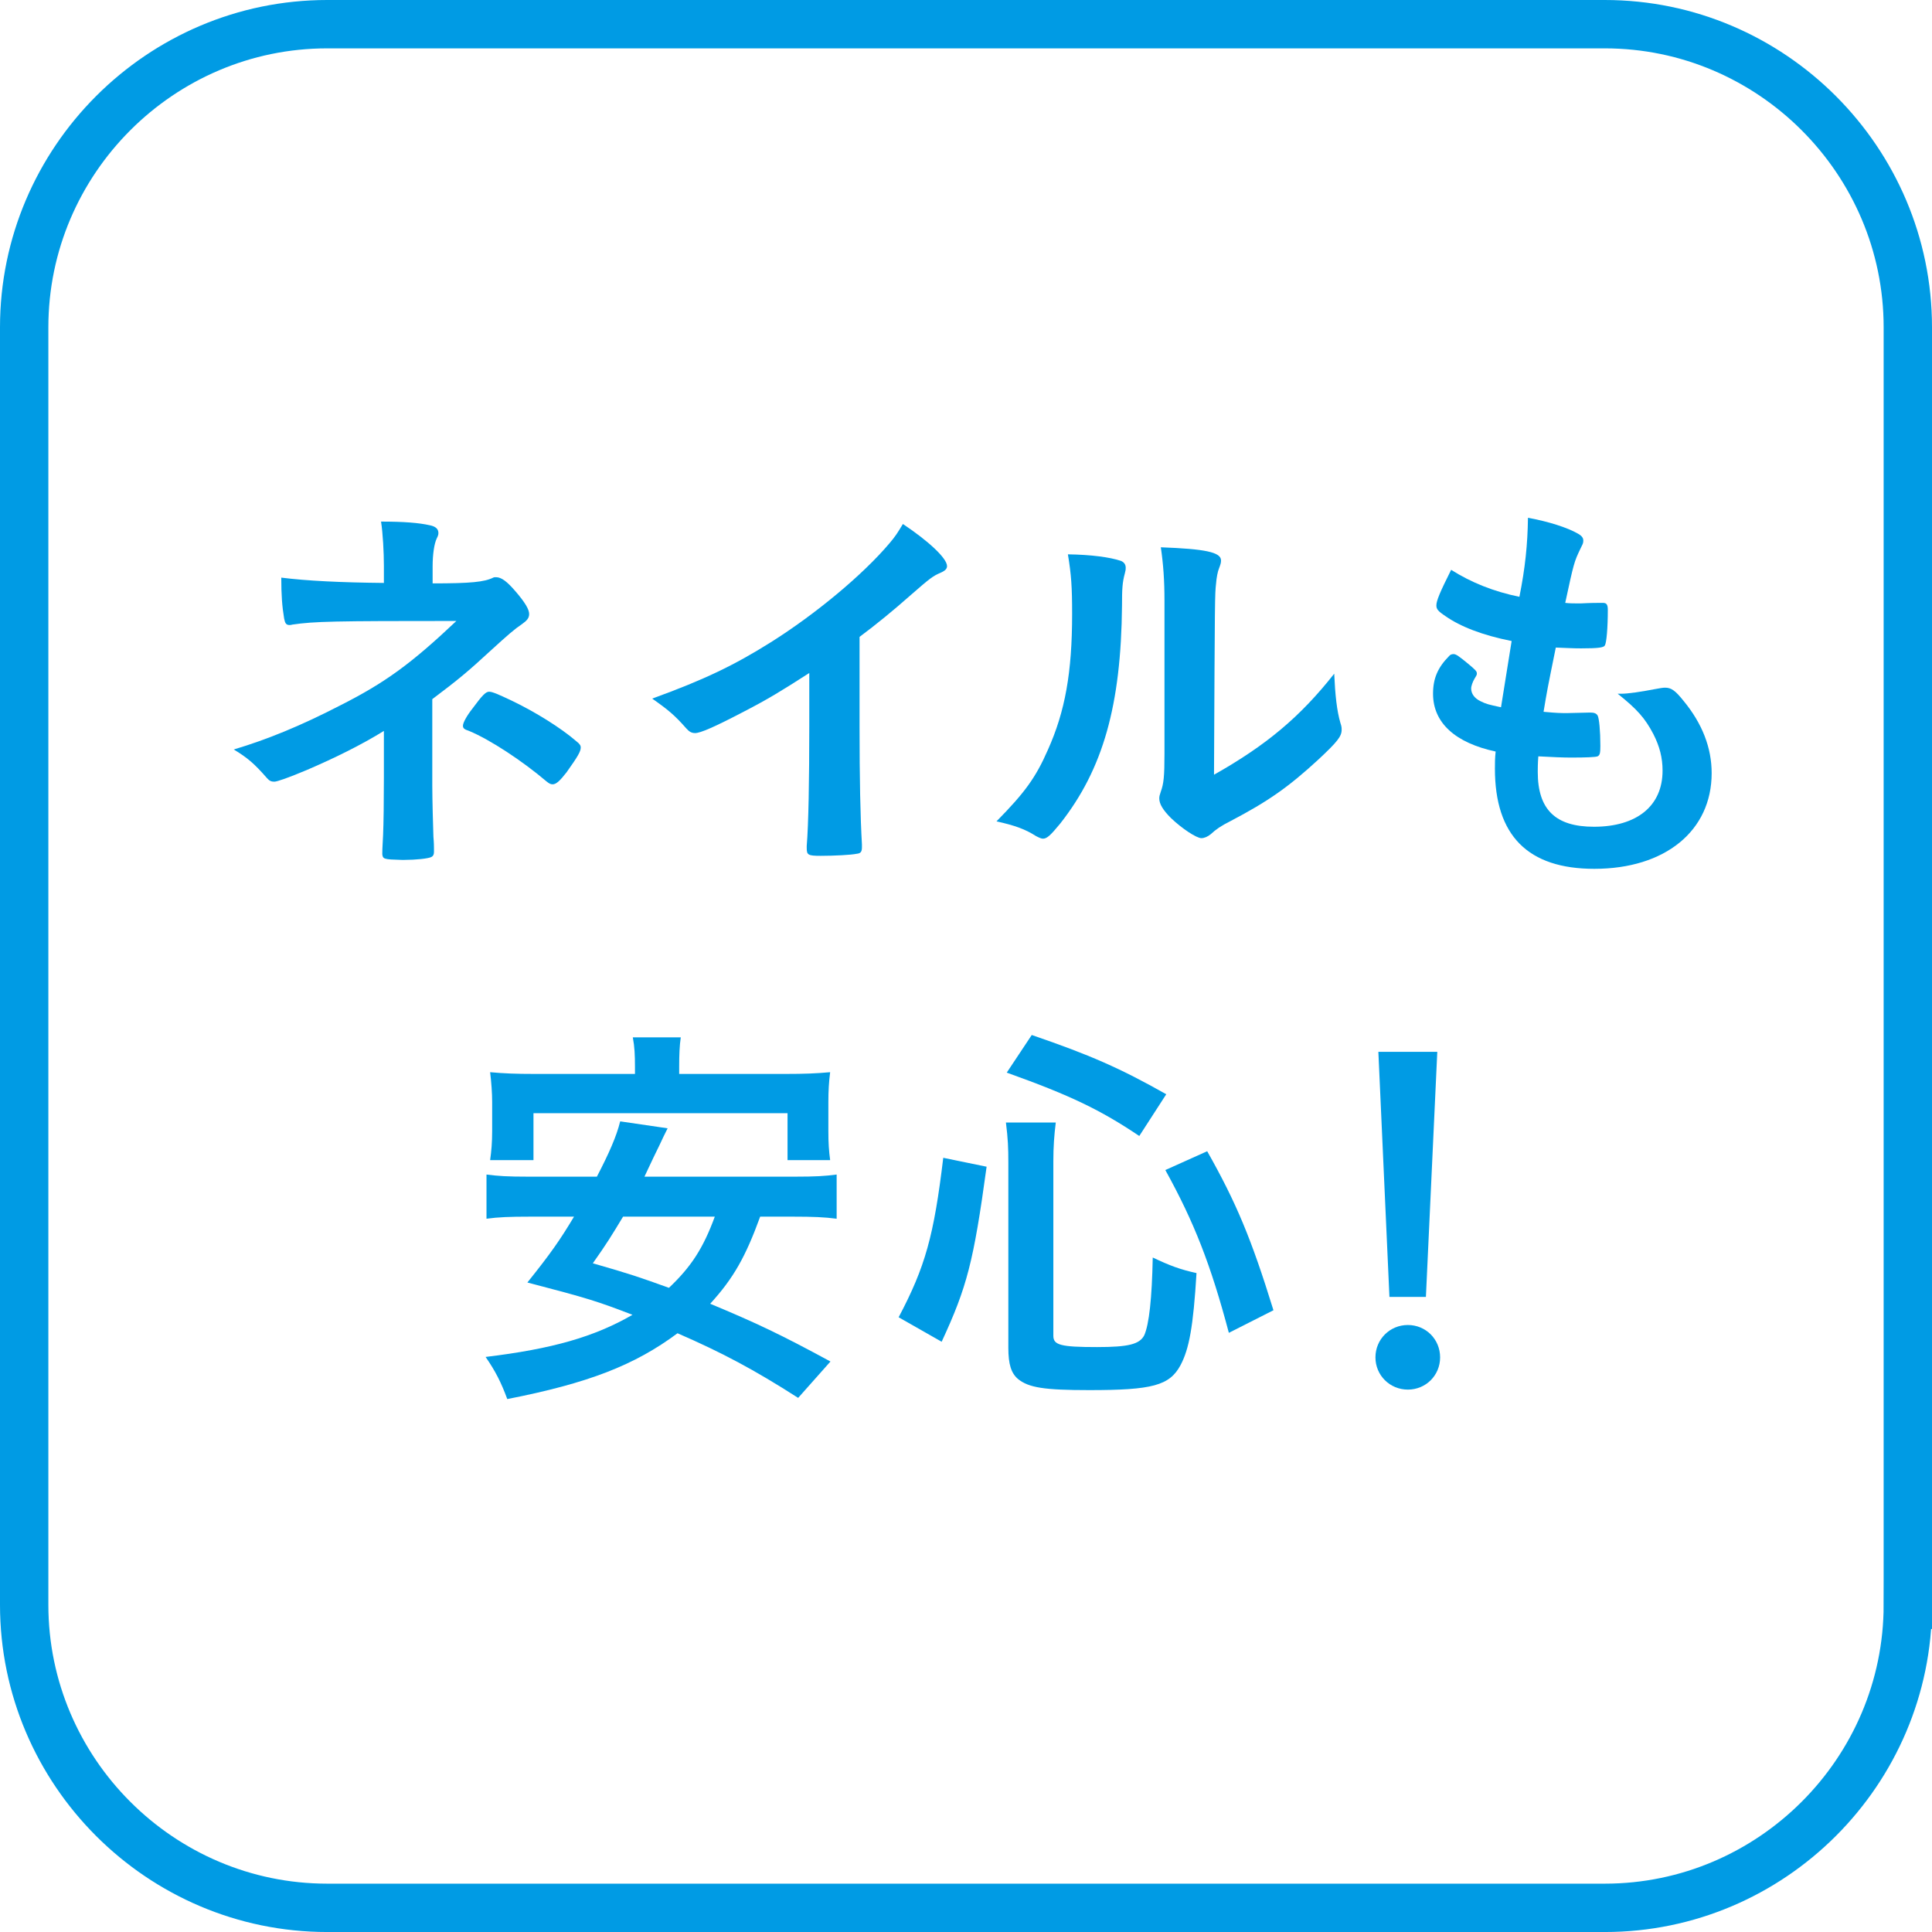
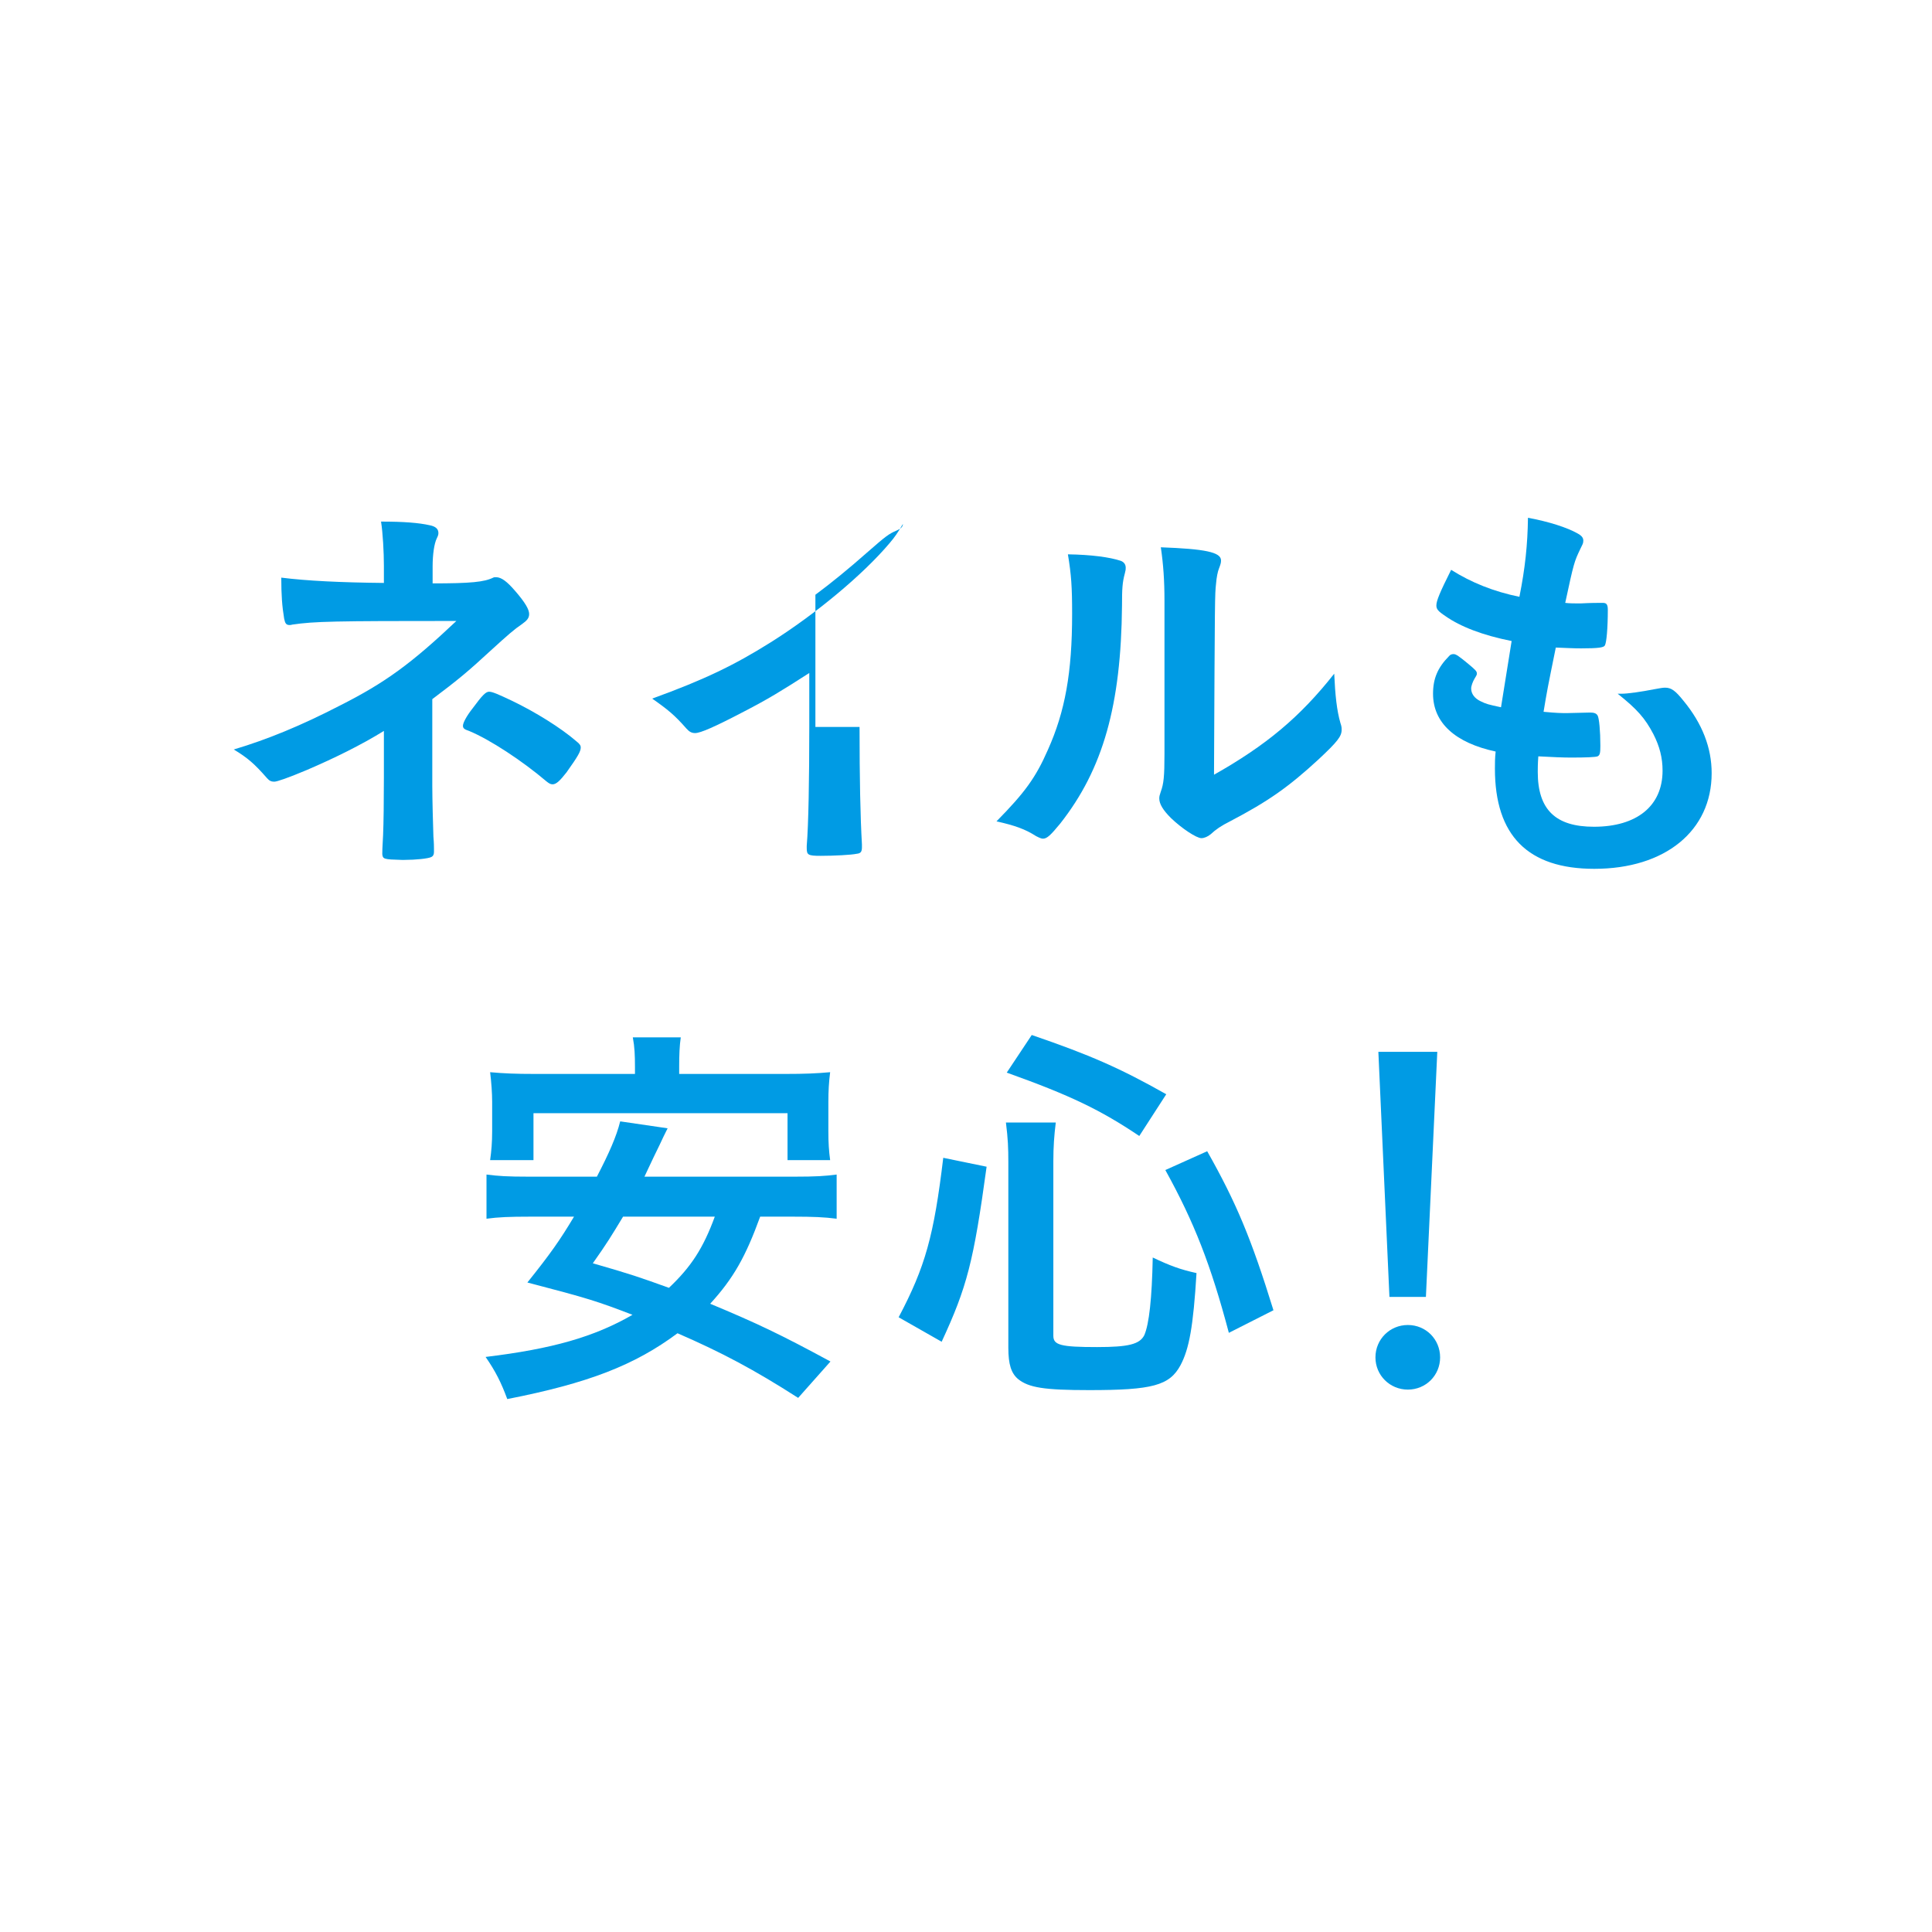
<svg xmlns="http://www.w3.org/2000/svg" version="1.1" id="レイヤー_1" x="0px" y="0px" width="656.425px" height="656.431px" viewBox="0 0 656.425 656.431" style="enable-background:new 0 0 656.425 656.431;" xml:space="preserve">
  <style type="text/css">

	.st0{fill-rule:evenodd;clip-rule:evenodd;fill:none;stroke:#009BE4;stroke-width:16.431;}
	.st1{fill:#009BE4;}

</style>
  <g>
-     <path class="st0" d="M648.21,545.264c0,56.648-46.347,102.952-102.952,102.952H111.167c-56.626,0-102.951-46.304-102.951-102.952   V111.199c0-56.658,46.325-102.984,102.951-102.984h434.092c56.605,0,102.952,46.326,102.952,102.984V545.264z" />
    <g>
      <g>
        <path class="st1" d="M130.434,248.343c-7.742,4.784-16.66,9.181-26.104,13.238c-6.245,2.629-10.173,4.008-11.137,4.008     c-0.965,0-1.676-0.264-2.483-1.217c-4.289-4.903-6.541-6.849-11.283-9.726c11.283-3.356,22.802-8.065,36.029-14.903     c15.432-7.785,24.332-14.32,39.606-28.761c-41.815,0-48.216,0.13-55.743,1.234c-0.426,0.146-0.68,0.146-0.953,0.146     c-1.127,0-1.51-0.561-1.827-2.215c-0.7-4.165-0.97-8.071-0.97-13.89c8.761,1.104,20.172,1.659,34.865,1.805v-5.856     c0-4.439-0.35-11.104-0.97-14.988c7.688,0,12.829,0.403,16.584,1.25c1.913,0.382,2.909,1.223,2.909,2.635     c0,0.537-0.129,0.963-0.555,1.814c-0.867,1.783-1.412,5.426-1.412,9.585v5.712c12.964,0,17.527-0.459,20.588-1.956     c0.264-0.146,0.549-0.146,0.965-0.146c1.837,0,3.776,1.52,6.508,4.692c3.395,3.906,4.735,6.282,4.735,7.802     c0,1.391-0.723,2.23-2.483,3.48c-2.526,1.697-4.714,3.6-10.684,9.047c-7.533,6.961-11.019,9.859-19.742,16.411v29.424     c0,4.321,0.265,14.208,0.383,17.295c0.189,2.198,0.189,3.589,0.189,4.111v0.717c0,0.302,0,0.415,0,0.415     c0,0.851-0.308,1.4-0.868,1.659c-1.002,0.561-5.394,0.997-9.153,0.997c-0.146,0-0.582,0-0.965,0     c-6.127-0.162-6.379-0.286-6.574-1.956c0-1.229,0-1.368,0.275-6.515c0.172-4.175,0.27-11.298,0.27-19.482V248.343z      M160.633,240.601c3.206-4.354,4.418-5.582,5.533-5.582c1.143,0,3.066,0.852,7.802,3.087c7.801,3.739,16.562,9.165,21.805,13.707     c1.271,0.964,1.546,1.579,1.546,2.112c0,1.422-0.976,3.055-4.839,8.502c-2.273,2.898-3.502,4.057-4.735,4.057     c-0.7,0-1.239-0.317-2.101-1.018c-8.216-6.978-19.17-14.176-26.282-17.123c-1.682-0.533-2.068-0.948-2.068-1.762     C157.293,245.589,158.543,243.235,160.633,240.601z" />
-         <path class="st1" d="M292.044,246.99c0,17.505,0.264,30.437,0.808,39.876c0,0.297,0,0.846,0,0.986c0,1.541-0.394,2.09-1.772,2.23     c-1.826,0.394-7.646,0.7-12.241,0.7c-4.321,0-4.741-0.307-4.741-2.667c0-0.146,0-0.404,0-0.711     c0.604-7.091,0.867-22.91,0.867-40.415v-18.329c-9.478,6.094-14.035,8.884-22.102,13.055     c-10.064,5.274-14.881,7.359-16.686,7.359c-1.127,0-1.957-0.404-2.953-1.53c-4.014-4.574-6.244-6.4-11.639-10.183     c17.797-6.461,27.932-11.369,40.303-19.139c15.274-9.617,31.293-22.941,40.328-33.642c1.917-2.251,2.726-3.479,4.552-6.545     c8.771,5.845,15,11.663,15,14.314c0,0.829-0.527,1.53-2.22,2.263c-2.526,1.083-3.48,1.762-9.989,7.462     c-6.126,5.426-12.089,10.286-17.515,14.311V246.99z" />
+         <path class="st1" d="M292.044,246.99c0,17.505,0.264,30.437,0.808,39.876c0,0.297,0,0.846,0,0.986c0,1.541-0.394,2.09-1.772,2.23     c-1.826,0.394-7.646,0.7-12.241,0.7c-4.321,0-4.741-0.307-4.741-2.667c0-0.146,0-0.404,0-0.711     c0.604-7.091,0.867-22.91,0.867-40.415v-18.329c-9.478,6.094-14.035,8.884-22.102,13.055     c-10.064,5.274-14.881,7.359-16.686,7.359c-1.127,0-1.957-0.404-2.953-1.53c-4.014-4.574-6.244-6.4-11.639-10.183     c17.797-6.461,27.932-11.369,40.303-19.139c15.274-9.617,31.293-22.941,40.328-33.642c1.917-2.251,2.726-3.479,4.552-6.545     c0,0.829-0.527,1.53-2.22,2.263c-2.526,1.083-3.48,1.762-9.989,7.462     c-6.126,5.426-12.089,10.286-17.515,14.311V246.99z" />
        <path class="st1" d="M380.82,190.558c1.089,0.425,1.659,1.233,1.659,2.338c0,0.561,0,0.841-0.301,1.939     c-0.841,3.082-0.959,5.291-0.959,10.873c-0.312,33.928-6.423,55.582-20.98,74.09c-3.212,3.895-4.473,5.156-5.873,5.156     c-0.55,0-1.24-0.308-2.339-0.868c-3.729-2.392-7.23-3.62-13.454-5.021c9.574-9.714,13.336-14.854,17.463-24.3     c5.852-13.049,8.232-26.266,8.232-46.158c0-9.159-0.279-13.324-1.434-20.264C370.659,188.456,377.048,189.296,380.82,190.558z      M395.647,204.054c0-6.837-0.387-12.263-1.238-18.104c15.01,0.555,20.452,1.648,20.452,4.461c0,0.825-0.131,1.25-0.701,2.77     c-0.389,0.862-0.84,3.077-0.992,5.162c-0.408,3.733-0.408,3.733-0.689,64.881c17.673-9.979,29.192-19.553,40.841-34.331     c0.323,7.241,0.884,12.526,2.091,16.696c0.431,1.256,0.431,1.682,0.431,2.371c0,2.22-1.39,4.009-7.78,9.989     c-10.27,9.478-17.22,14.343-30.15,21.115c-3.049,1.524-4.859,2.791-6.508,4.337c-1.023,0.862-2.252,1.375-3.211,1.375     c-1.681,0-6.702-3.336-10.302-6.795c-2.78-2.753-4.009-4.865-4.009-6.691c0-0.711,0.108-1.094,0.528-2.354     c0.97-2.646,1.238-5.118,1.238-12.791V204.054z" />
        <path class="st1" d="M513.599,217.799c-9.871-1.962-17.381-4.882-22.5-8.47c-2.532-1.676-3.071-2.398-3.071-3.621     c0-1.562,1.121-4.321,5.022-12.102c6.799,4.311,14.428,7.376,23.189,9.17c1.95-9.692,2.791-17.779,2.909-26.847     c7.112,1.288,13.394,3.346,16.83,5.302c1.574,0.834,2.102,1.686,1.951,2.779c0,0.571-0.302,1.115-0.991,2.494     c-2.059,4.321-2.209,4.731-5.129,18.33c1.412,0.184,3.21,0.184,4.32,0.184c0.13,0,0.539,0,0.959,0     c3.33-0.184,5.852-0.184,7.112-0.184h0.42c1.229,0,1.66,0.576,1.66,2.382c0,6.115-0.432,11.126-1.002,12.079     c-0.378,0.723-2.209,0.997-8.072,0.997c-2.64,0-4.665-0.124-8.599-0.274c-2.908,14.32-2.908,14.32-4.158,21.826     c4.762,0.437,5.711,0.437,8.092,0.437l7.726-0.183c1.423,0,2.102,0.296,2.533,0.985c0.527,0.852,0.947,5.259,0.947,10.308     c0,2.479-0.15,3.189-0.947,3.588c-0.701,0.27-3.762,0.415-9.04,0.415c-2.512,0-6.271-0.146-11.089-0.415     c-0.194,2.489-0.194,4.187-0.194,5.302c0,12.802,6.035,18.62,19.083,18.62c14.591,0,23.319-7.074,23.319-19.057     c0-4.321-0.959-8.195-3.146-12.473c-2.802-5.318-5.431-8.357-12.101-13.664c0.538,0,0.959,0,1.229,0     c2.23,0,6.949-0.689,11.142-1.52c2.188-0.415,3.061-0.539,3.739-0.539c2.059,0,3.448,0.943,6.25,4.456     c6.391,7.743,9.568,15.98,9.568,24.585c0,19.602-15.818,32.506-39.87,32.506c-22.542,0-33.771-11.271-33.771-34.03     c0-1.978,0-3.486,0.247-5.819c-13.738-2.952-21.271-9.758-21.271-19.639c0-5.119,1.562-8.863,5.432-12.78     c0.42-0.544,0.98-0.689,1.562-0.689c0.809,0,1.777,0.689,5,3.341c2.468,2.063,2.888,2.516,2.888,3.205     c0,0.512,0,0.512-0.786,1.805c-0.593,0.992-1.143,2.474-1.143,3.325c0,1.794,1.143,3.356,3.179,4.331     c1.972,0.965,2.532,1.105,6.962,2.059L513.599,217.799z" />
        <path class="st1" d="M258.278,413.378c-4.968,13.632-9.024,20.873-16.978,29.591c15.701,6.541,23.917,10.431,40.862,19.623     l-10.976,12.36c-15.01-9.623-25.947-15.421-40.991-21.962c-14.574,10.852-30.308,16.972-57.844,22.36     c-2.037-5.539-3.986-9.451-7.365-14.311c22.655-2.737,36.858-6.789,49.913-14.311c-11.973-4.602-15.012-5.582-35.711-10.98     c7.92-9.893,11.104-14.45,15.84-22.371h-15.15c-6.675,0-10.56,0.152-14.585,0.701v-15.01c4.025,0.506,6.783,0.722,14.585,0.722     h22.92c4.144-7.984,6.665-13.696,7.92-18.793l16.115,2.359c-1.368,2.737-1.368,2.737-2.758,5.712     c-0.98,1.929-2.678,5.538-5.119,10.722h50.723c7.748,0,10.678-0.216,14.584-0.722v15.01c-4.158-0.549-8.194-0.701-14.584-0.701     H258.278z M215.74,362.636c0-4.181-0.118-6.918-0.732-10.173H231.3c-0.414,2.803-0.539,5.992-0.539,10.022v2.402h35.986     c6.665,0,10.68-0.172,15.307-0.593c-0.425,3.33-0.604,6.391-0.604,10.119v9.914c0,4.041,0.179,6.67,0.604,9.838h-14.477v-15.948     h-86.32v15.948h-14.729c0.426-3.018,0.689-5.97,0.689-9.838v-9.914c0-3.007-0.264-6.616-0.689-10.119     c4.596,0.421,8.621,0.593,15.274,0.593h33.938V362.636z M211.694,413.378c-4.03,6.66-5.437,8.998-10.274,15.841     c13.055,3.75,15.84,4.73,25.861,8.341c7.619-7.22,11.654-13.502,15.582-24.182H211.694z" />
        <path class="st1" d="M305.325,447.56c9.046-17.112,11.977-27.641,15.161-54.181l14.73,3.028     c-4.435,32.402-6.665,40.872-15.274,59.471L305.325,447.56z M357.889,453.863c0,3.146,2.5,3.825,14.871,3.825     c10.678,0,14.449-0.959,16.023-4.02c1.648-3.75,2.607-12.521,2.877-26.411c5.852,2.78,9.299,4.062,14.871,5.291     c-1.1,18.211-2.5,25.754-5.432,31.293c-3.739,6.939-9.602,8.47-30.991,8.47c-15.421,0-20.582-0.852-24.192-3.75     c-2.349-1.982-3.318-5.011-3.318-10.604v-62.951c0-4.989-0.119-8.039-0.819-13.621h16.94c-0.539,4.332-0.83,8.168-0.83,13.222     V453.863z M387.091,385.966c-13.232-8.868-23.222-13.718-45.032-21.53l8.492-12.78c19.827,6.8,29.978,11.25,45.699,20.13     L387.091,385.966z M417.521,452.851c-6.119-23.104-11.819-37.672-21.583-55.312l14.225-6.391     c9.87,17.468,15.01,29.741,22.51,54.029L417.521,452.851z" />
        <path class="st1" d="M489.3,461.19c0,6.089-4.828,10.949-10.96,10.949c-6.12,0-11.013-4.86-11.013-10.949     c0-6.142,4.893-11.002,11.013-11.002C484.472,450.188,489.3,455.049,489.3,461.19z M484.472,440.642H472.08l-3.761-83.275h20.021     L484.472,440.642z" />
      </g>
    </g>
  </g>
</svg>